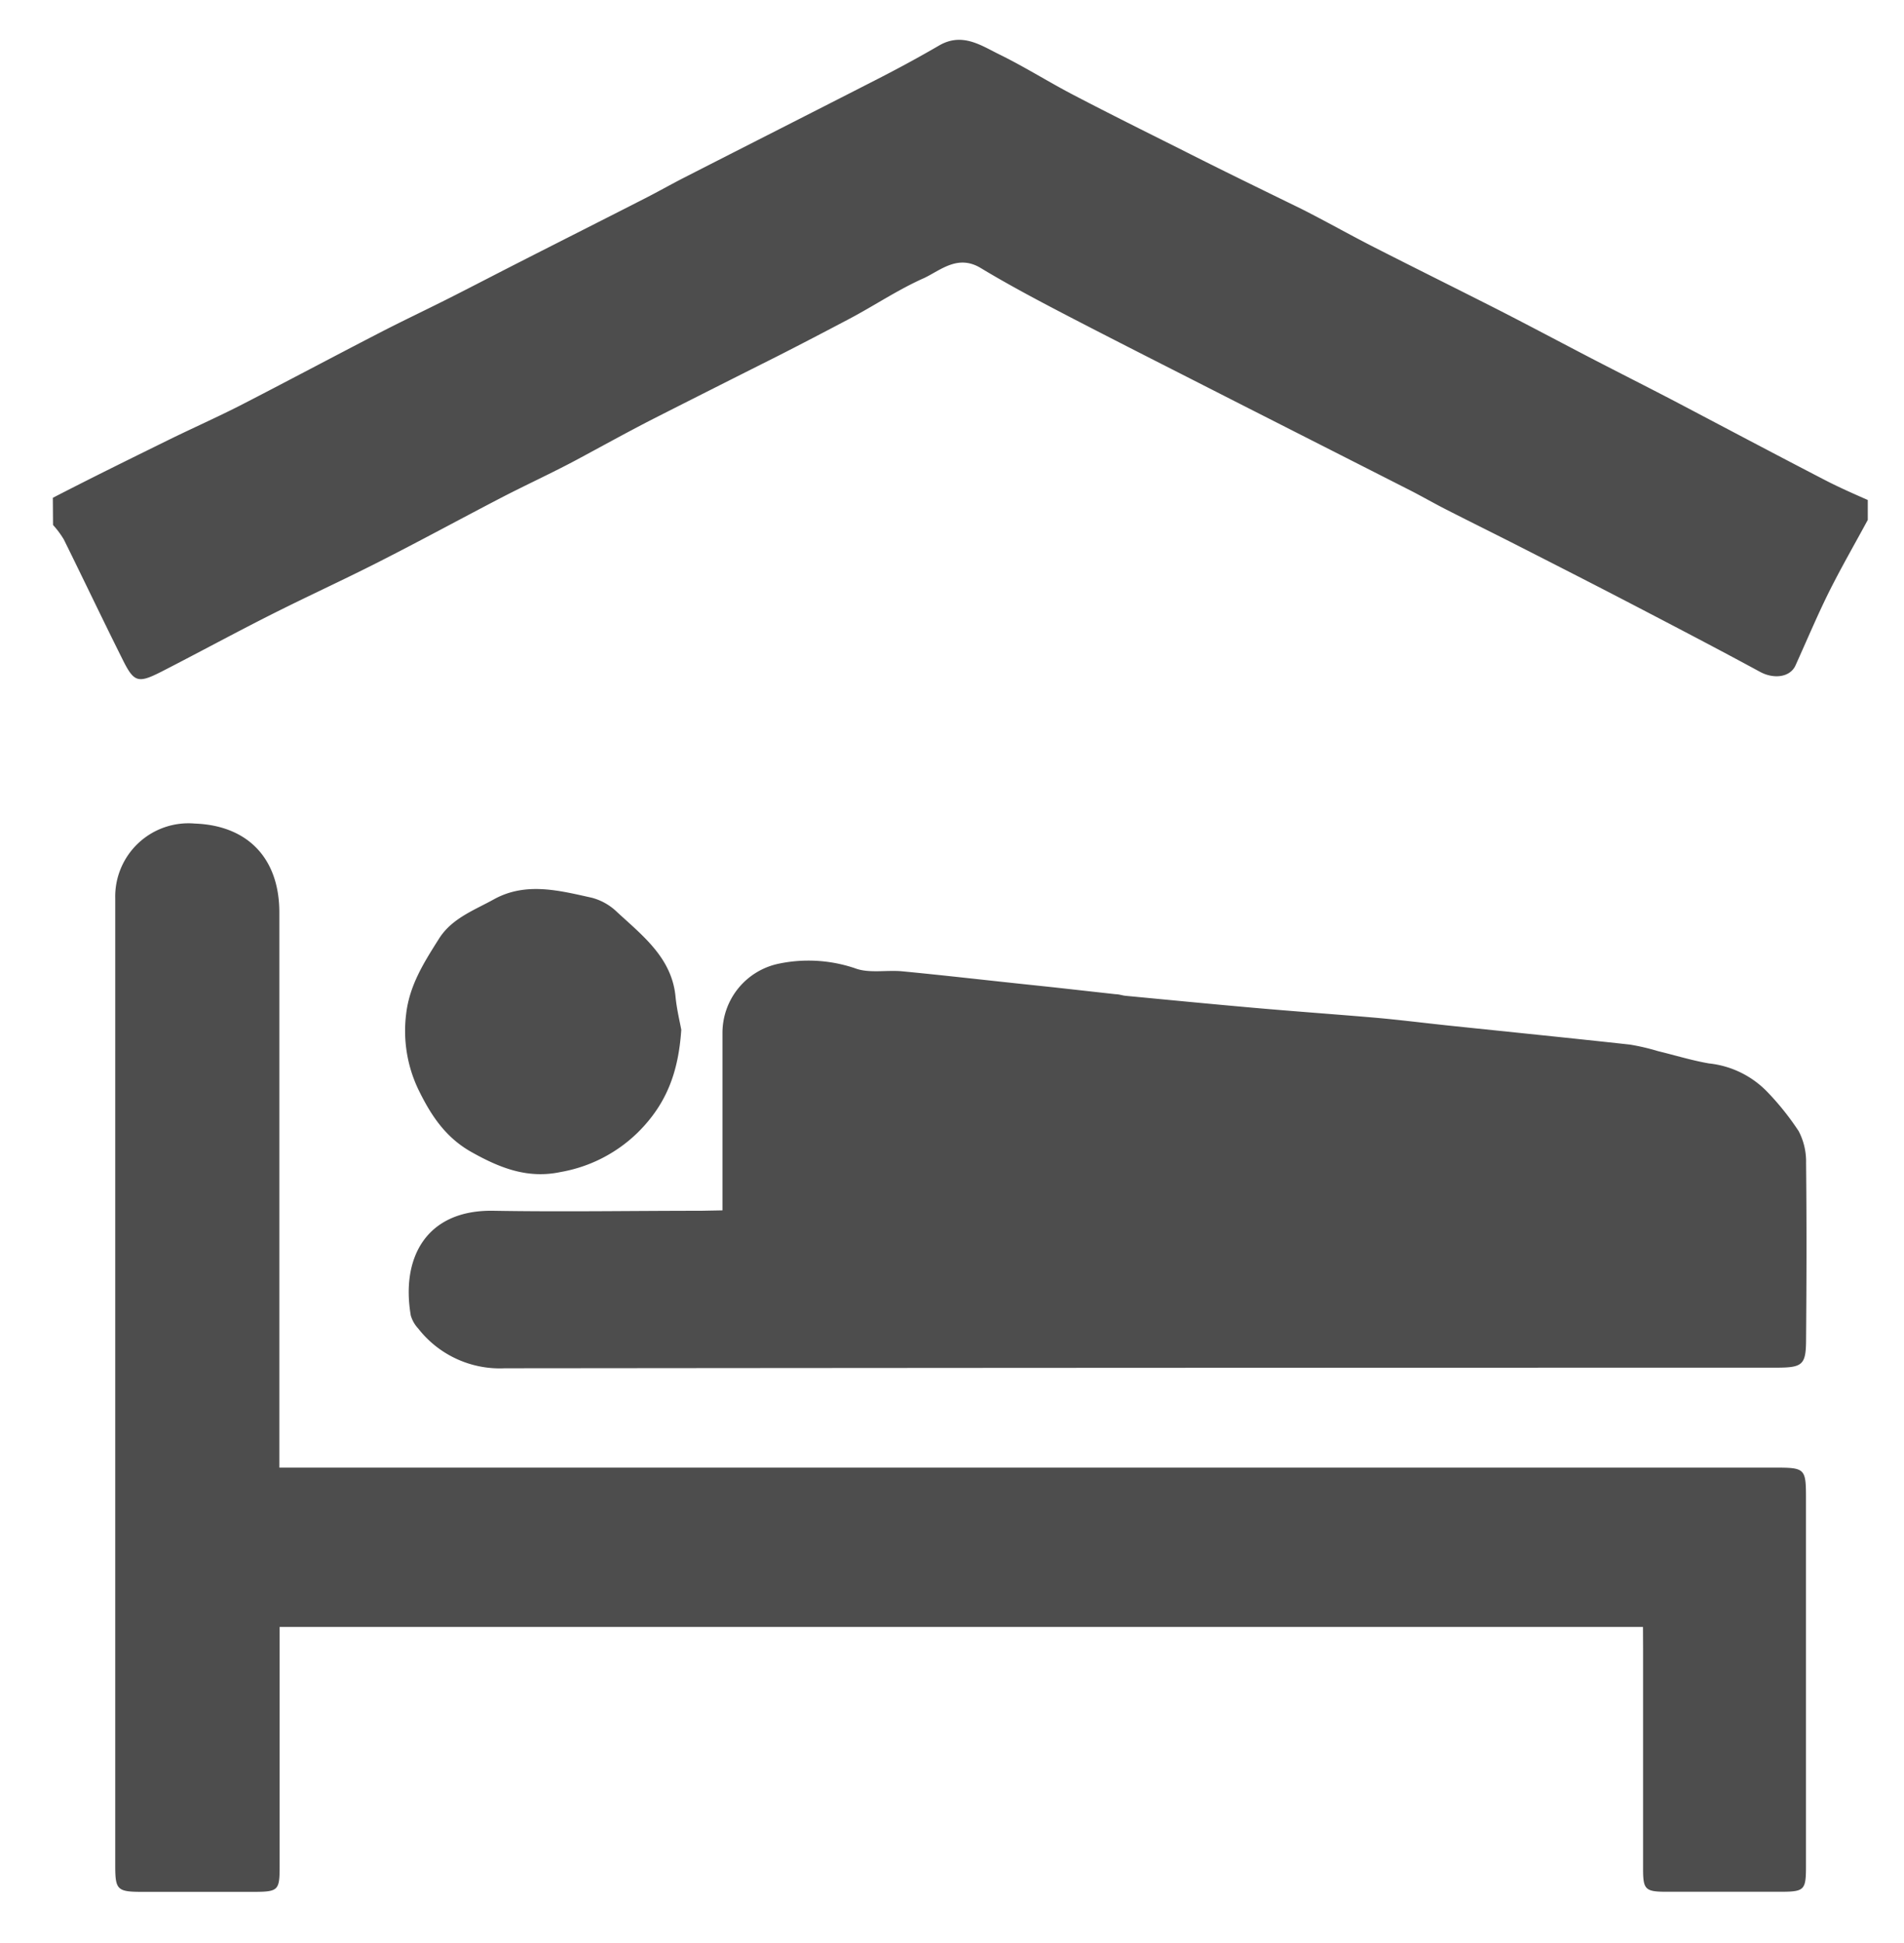
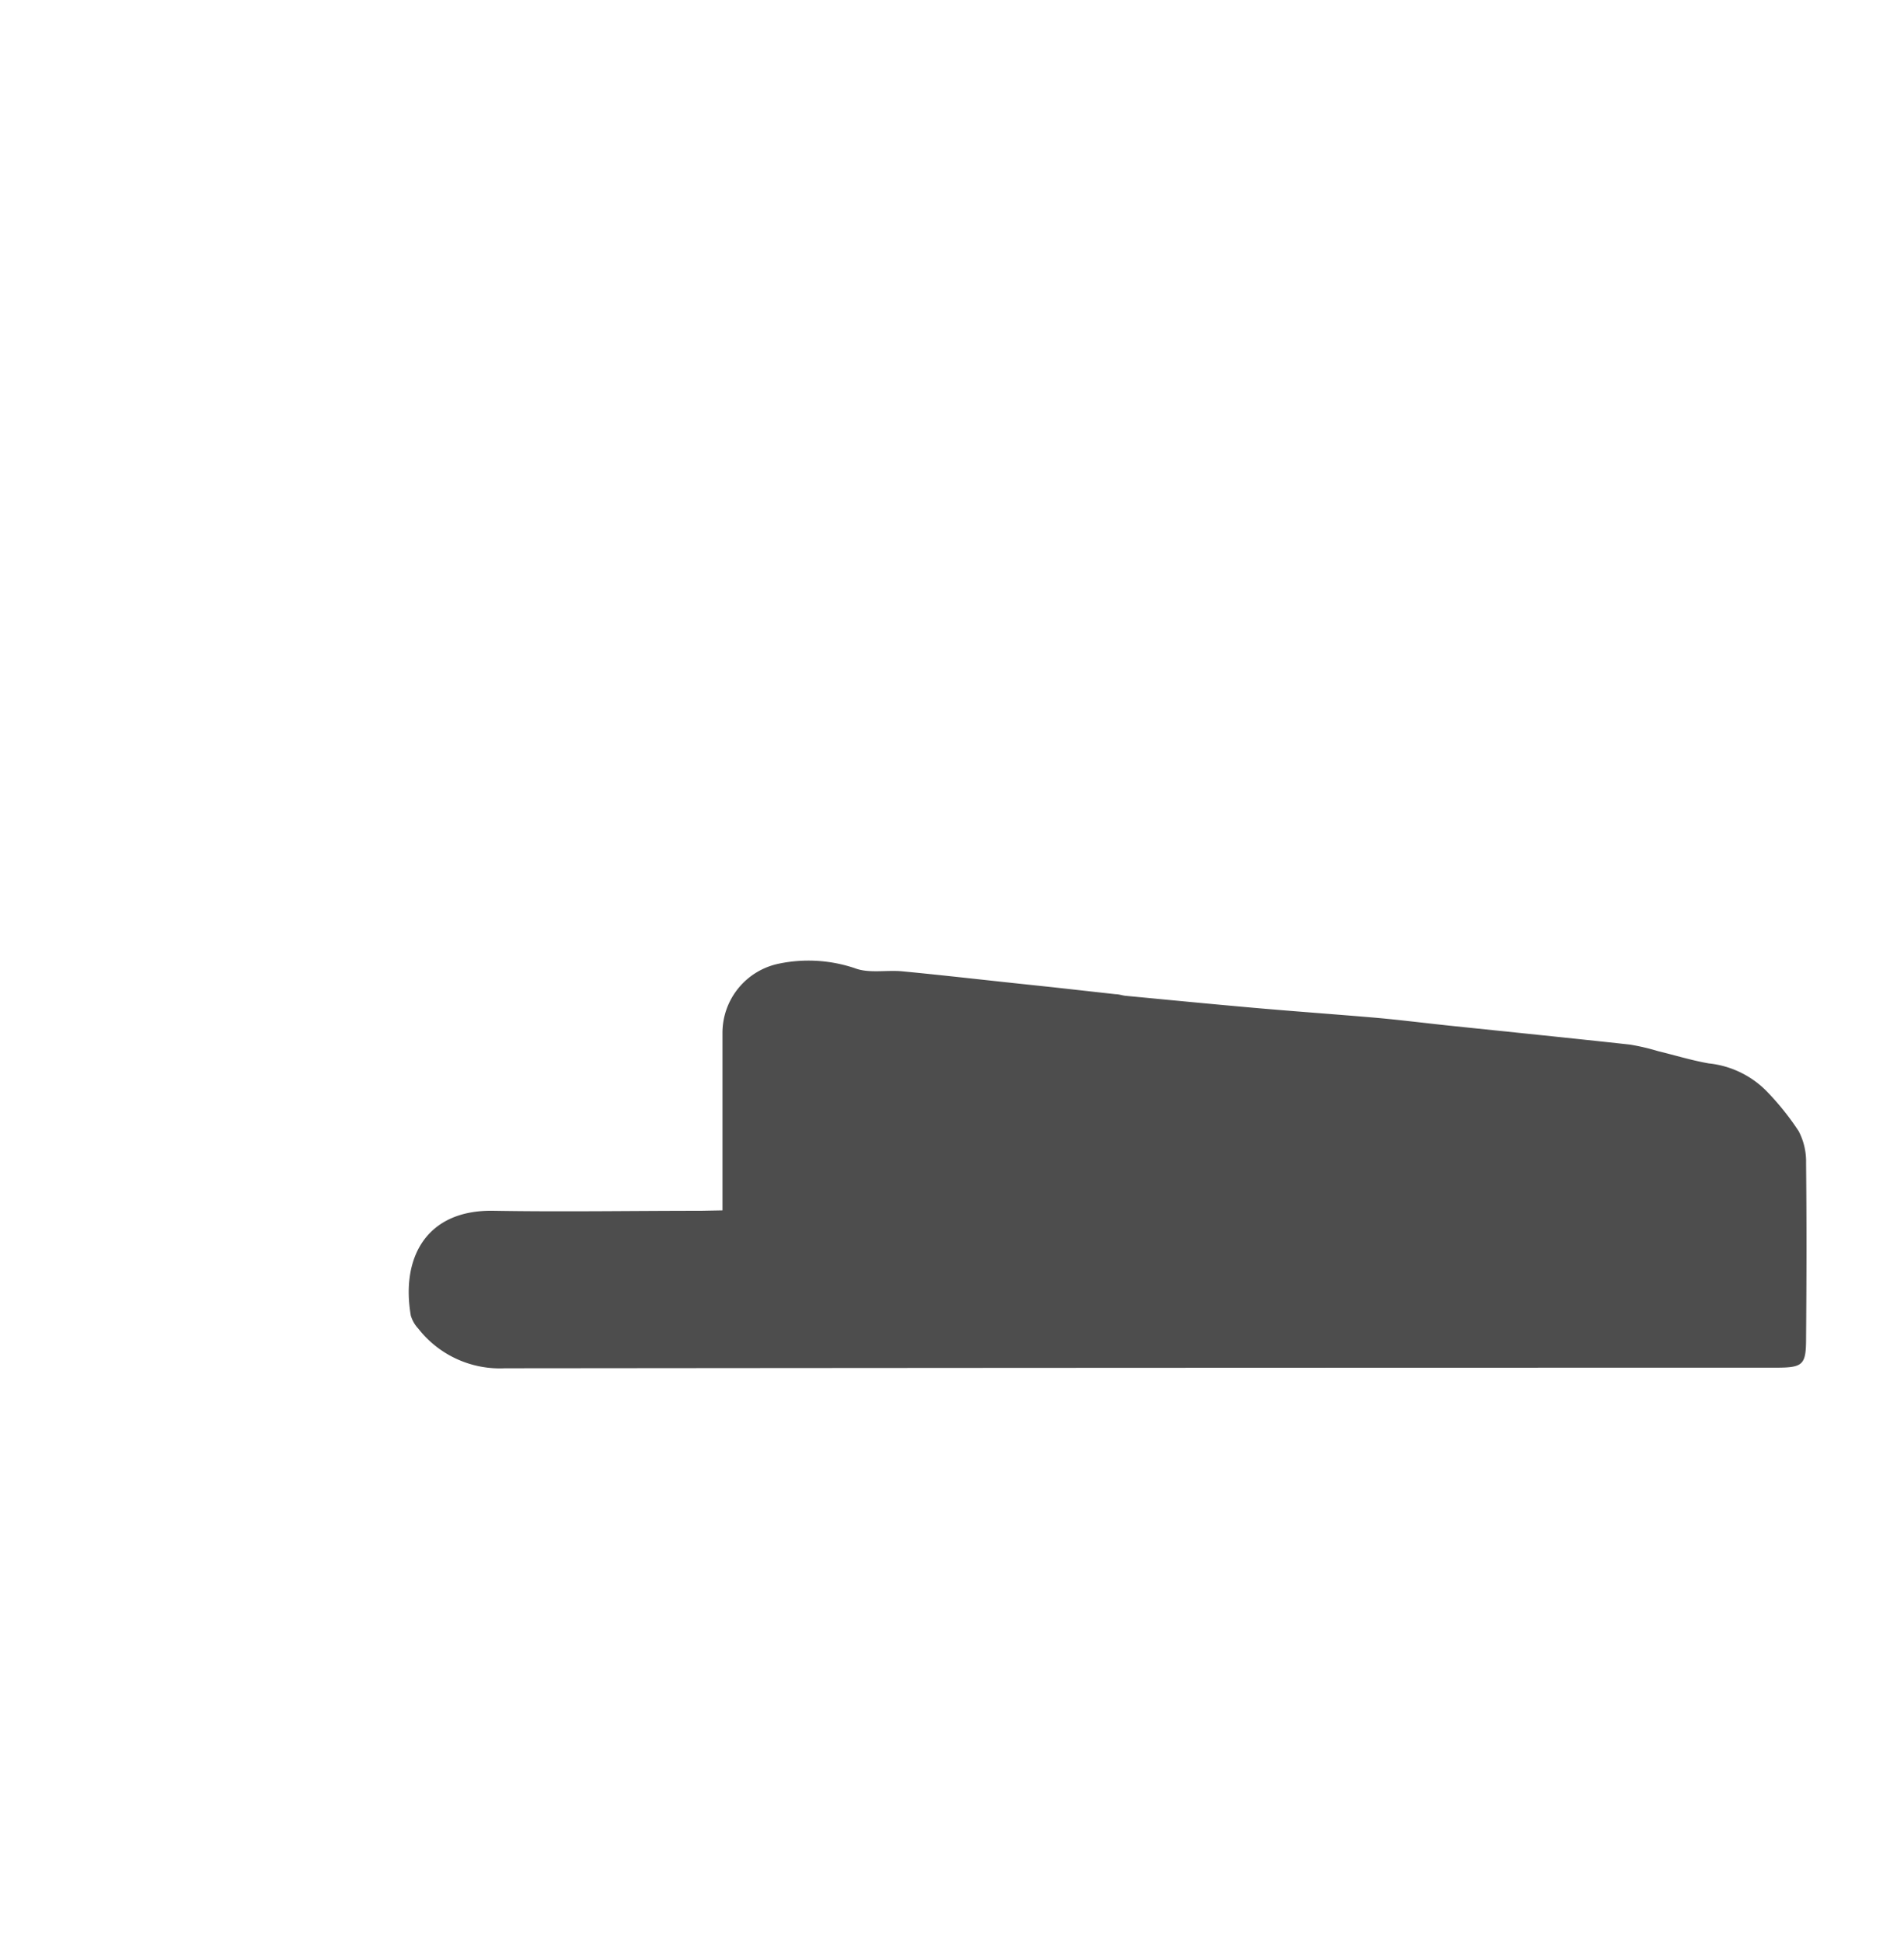
<svg xmlns="http://www.w3.org/2000/svg" id="Layer_1" data-name="Layer 1" viewBox="0 0 191.33 195.13">
  <defs>
    <style>.cls-1{fill:#4d4d4d;}</style>
  </defs>
-   <path class="cls-1" d="M5.31,50C9.18,48,13.05,46.1,16.93,44.19c2.38-1.17,4.82-2.25,7.18-3.45,4.65-2.39,9.26-4.85,13.91-7.25,2.39-1.24,4.84-2.39,7.25-3.61s4.71-2.42,7.07-3.62c4.16-2.12,8.33-4.22,12.48-6.34,1.32-.67,2.6-1.4,3.91-2.07,6.5-3.32,13-6.61,19.51-9.94,2.07-1.06,4.12-2.17,6.13-3.34,2.33-1.35,4.22,0,6.1.92,2.59,1.27,5,2.81,7.6,4.15,3.45,1.8,6.93,3.53,10.41,5.27C122.59,17,126.72,19,130.81,21c2.43,1.23,4.8,2.57,7.23,3.81,4.22,2.15,8.47,4.25,12.7,6.4,3.07,1.57,6.11,3.19,9.17,4.78,2.8,1.45,5.62,2.87,8.42,4.33,5,2.63,10,5.28,15.06,7.9,1.41.73,2.87,1.37,4.3,2v2c-1.27,2.35-2.6,4.66-3.78,7s-2.33,5.07-3.48,7.61c-.53,1.19-2.15,1.41-3.55.66-4.28-2.32-8.6-4.57-12.92-6.82-3.71-1.93-7.44-3.83-11.17-5.73-2.47-1.26-4.95-2.48-7.42-3.74-1.2-.61-2.37-1.28-3.57-1.9l-18-9.14c-5.45-2.78-10.91-5.53-16.33-8.34-3-1.56-6-3.14-8.92-4.9-2.29-1.38-4,.2-5.67,1-2.61,1.15-5,2.77-7.54,4.11S80.44,34.6,78,35.84Q71.7,39,65.45,42.17c-2.51,1.29-5,2.67-7.48,4s-5.07,2.51-7.58,3.81c-4.12,2.14-8.19,4.36-12.33,6.46-3.58,1.82-7.24,3.49-10.83,5.3s-7.33,3.84-11,5.72c-2.38,1.21-2.77,1.09-3.94-1.28-2-4-3.9-8-5.88-12a9.25,9.25,0,0,0-1.08-1.45Z" />
-   <path class="cls-1" d="M165.1,163.41h-137v24c0,2.51-.11,2.61-2.77,2.61h-11c-2.56,0-2.75-.19-2.75-2.66V105.47c0-5.08,0-10.16,0-15.24a7.36,7.36,0,0,1,8-7.51c5.32.19,8.49,3.5,8.49,8.92q0,26.79,0,53.58v2.19H178.36c3,0,3.12.08,3.12,3v37c0,2.45-.14,2.6-2.61,2.6H167.5c-2.17,0-2.39-.21-2.39-2.29q0-11.06,0-22.1Z" />
  <path class="cls-1" d="M72.6,121.57c0-6.09,0-11.94,0-17.79a7.1,7.1,0,0,1,5.72-7,14.59,14.59,0,0,1,7.59.47c1.41.54,3.17.16,4.76.31,3.86.37,7.7.81,11.55,1.22l3.59.38,6.3.7c.34,0,.68.13,1,.16,4.31.41,8.62.83,12.94,1.21,4.09.36,8.18.65,12.27,1,2.65.24,5.29.58,7.94.85,5.84.61,11.69,1.2,17.53,1.84a22.26,22.26,0,0,1,2.83.66c1.7.41,3.38.93,5.1,1.23a9.53,9.53,0,0,1,5.94,2.93,27.12,27.12,0,0,1,3.09,3.88,6.59,6.59,0,0,1,.74,3.18c.06,5.85.05,11.71,0,17.57,0,2.73-.28,3-3.05,3q-63.85,0-127.7.06a10.4,10.4,0,0,1-8.72-4,3.22,3.22,0,0,1-.74-1.3c-1-5.82,1.57-10.63,8.29-10.52,7,.12,13.9,0,20.85,0Z" />
-   <path class="cls-1" d="M68.46,103.43c-.28,4.22-1.46,7.43-4.34,10.29a14.68,14.68,0,0,1-7.79,4c-3.3.7-6.09-.4-8.94-2-2.69-1.5-4.15-3.83-5.35-6.29a13.66,13.66,0,0,1-1.23-7.56c.33-2.91,1.8-5.21,3.3-7.58,1.31-2.08,3.57-2.87,5.59-4,3.19-1.72,6.52-.84,9.77-.12A5.73,5.73,0,0,1,62,91.6c2.59,2.39,5.5,4.61,5.88,8.48C68,101.35,68.31,102.6,68.46,103.43Z" />
</svg>